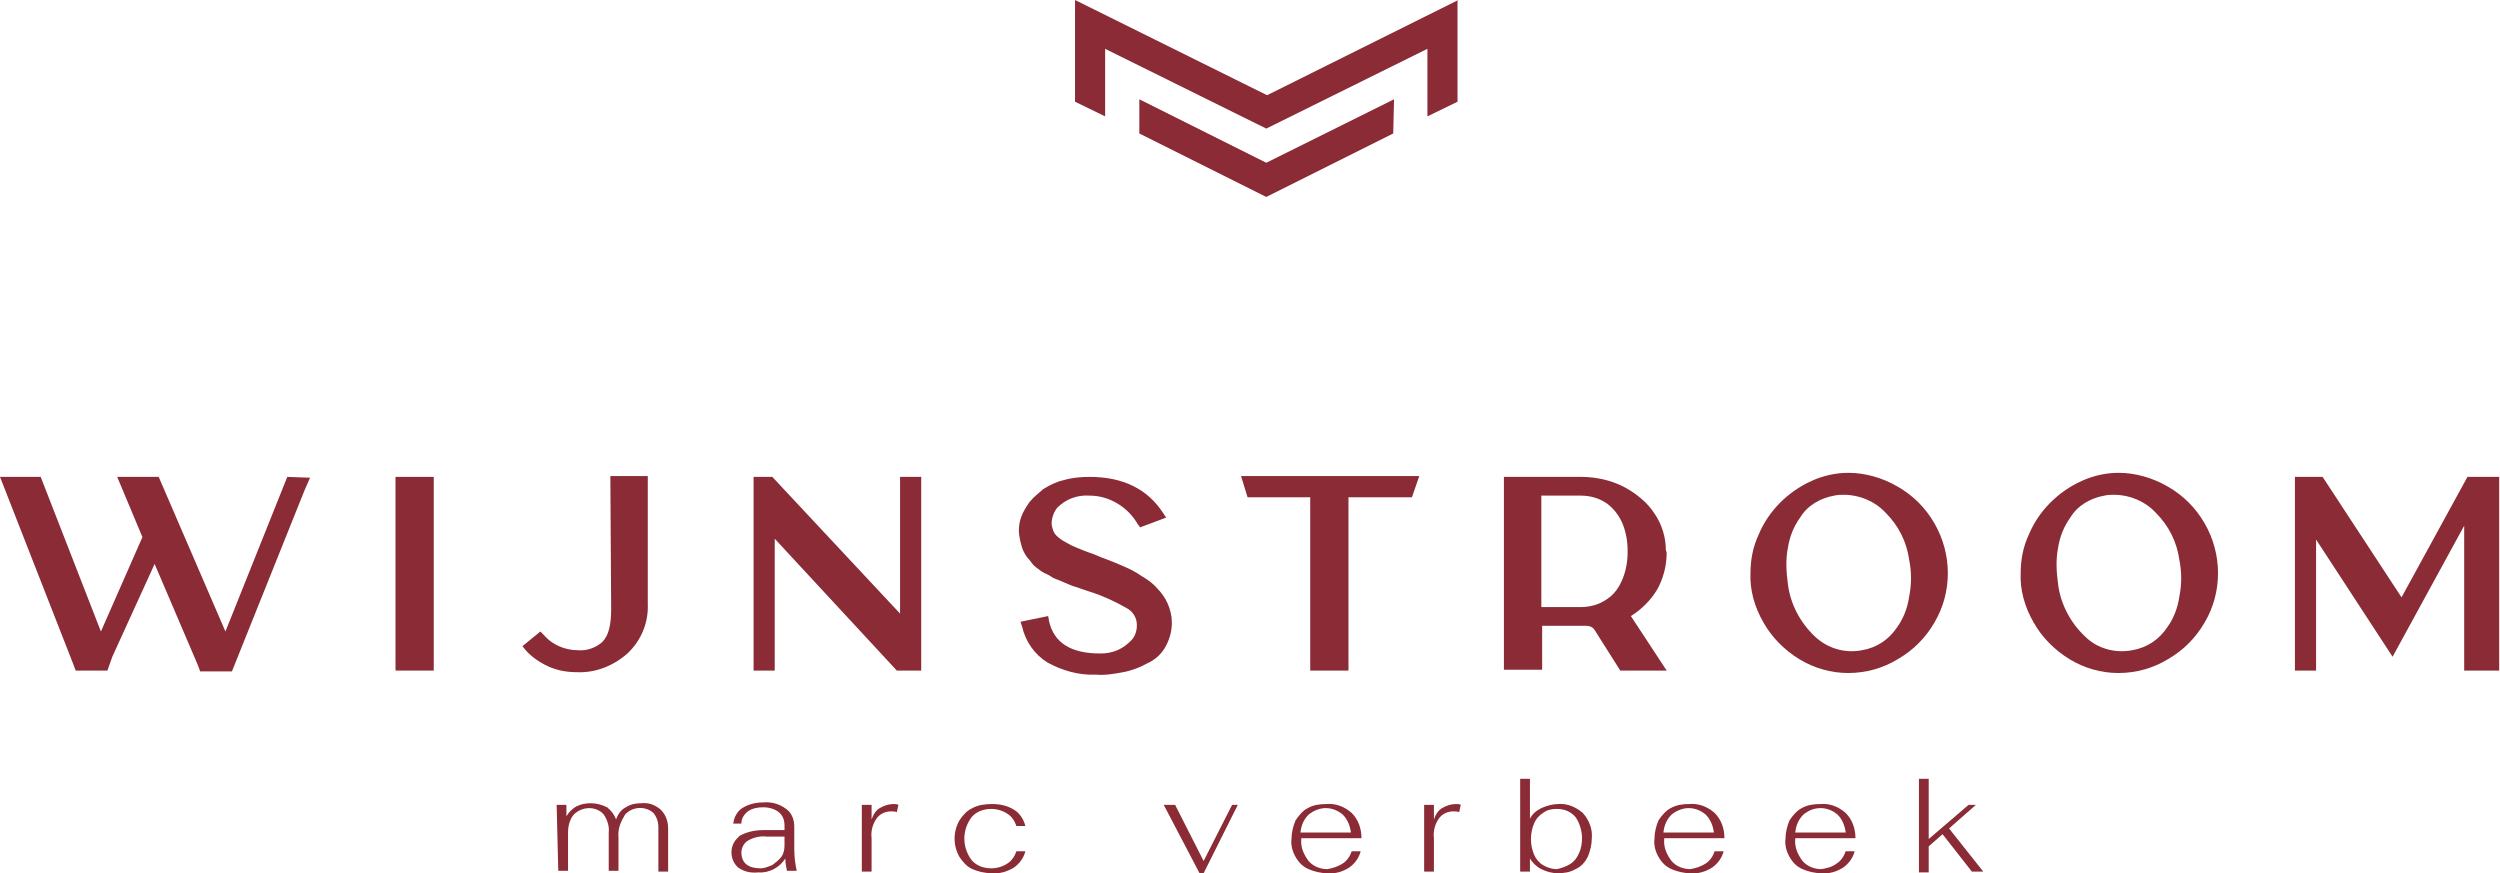
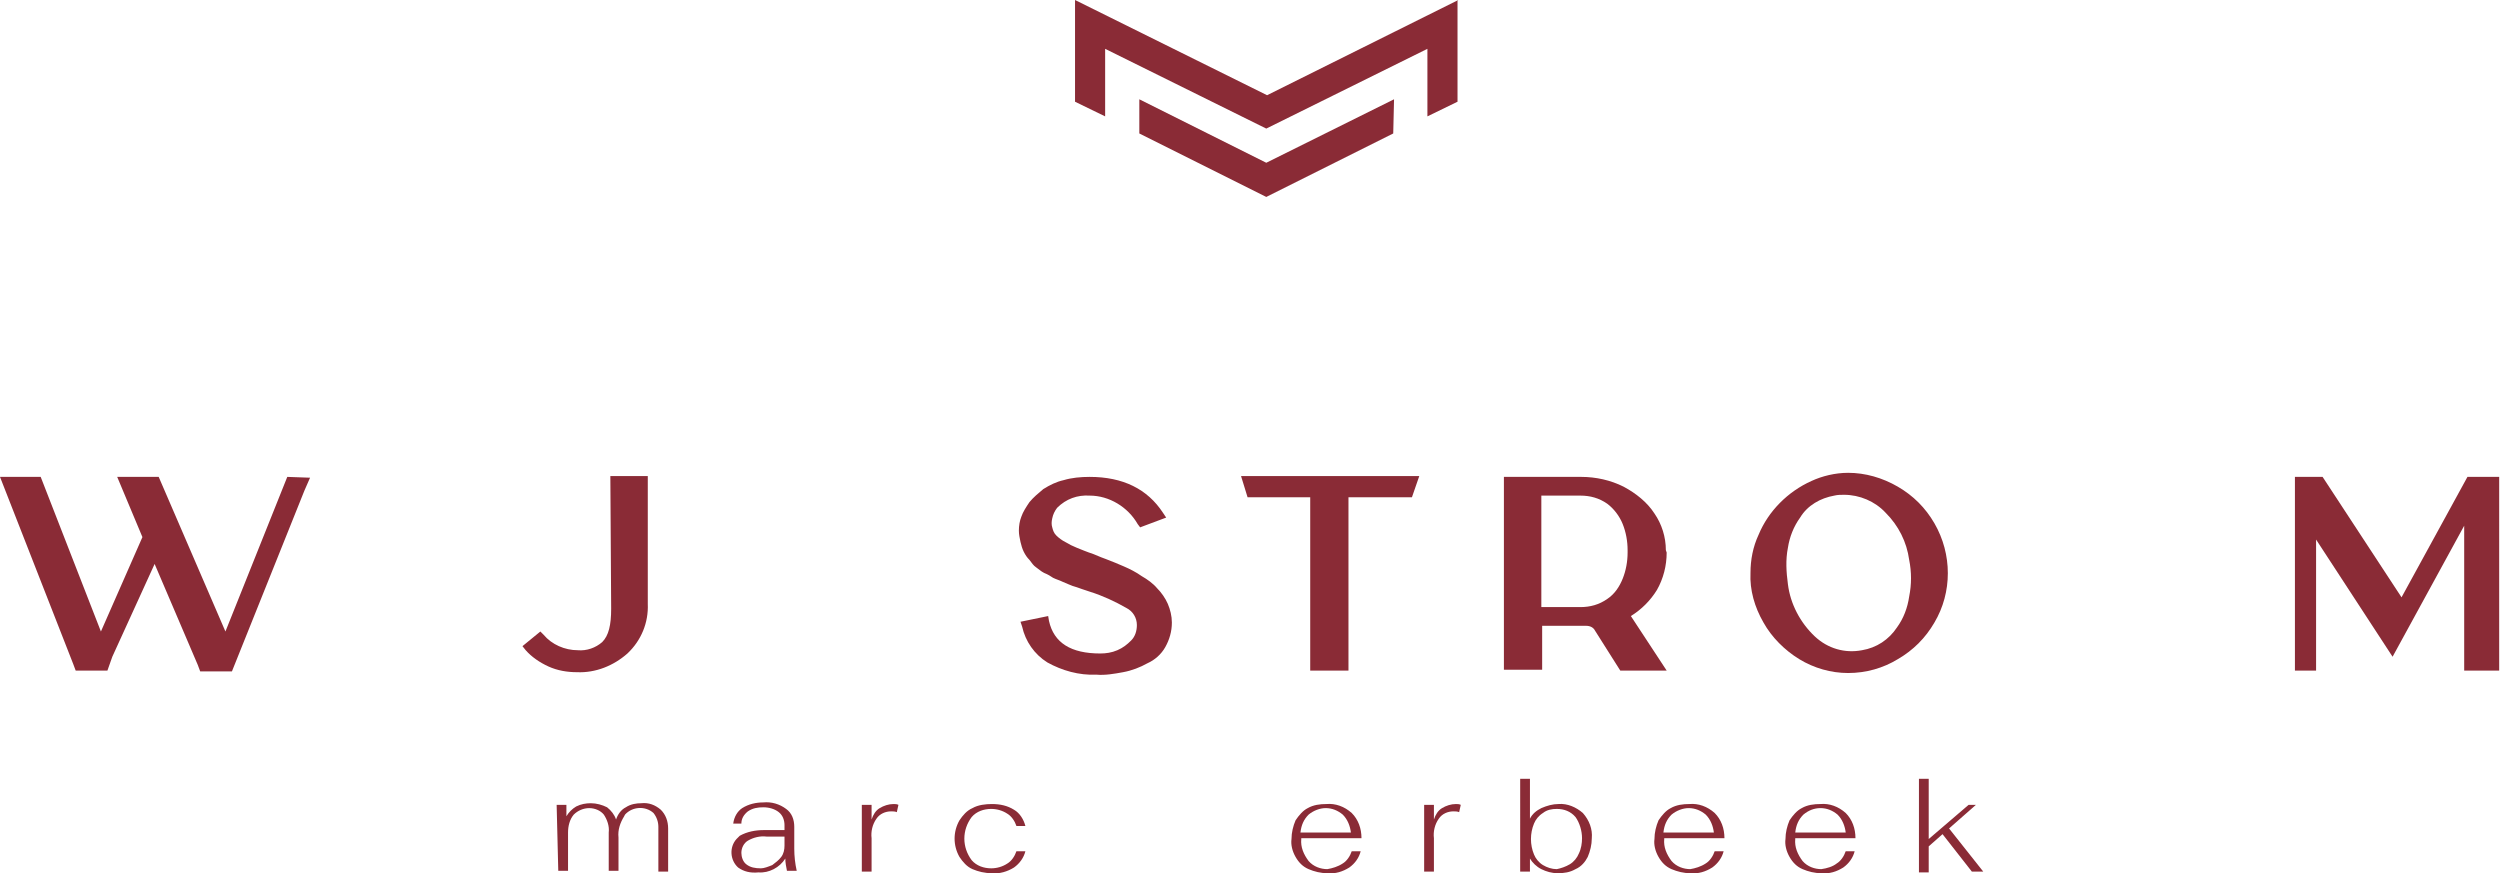
<svg xmlns="http://www.w3.org/2000/svg" xmlns:xlink="http://www.w3.org/1999/xlink" id="Layer_1" x="0px" y="0px" viewBox="0 0 307.2 107.3" style="enable-background:new 0 0 307.2 107.3;" xml:space="preserve">
  <style type="text/css">	.st0{fill:#8A2B36;}	.st1{clip-path:url(#SVGID_00000022541446408553180480000001755214138079413183_);}</style>
  <g id="Group_158" transform="translate(0)">
    <path id="Path_5013" class="st0" d="M35.3,58.6l-7.6,19l-8.2-19h-5.1l3.1,7.4l-5.1,11.6L5,58.6H0l9,23l0.3,0.8h3.9l0.6-1.7L19,69.3  l5.3,12.4l0.3,0.8h3.9l8.9-22.2l0.7-1.6L35.3,58.6z" />
-     <rect id="Rectangle_183" x="48.6" y="58.6" class="st0" width="4.7" height="23.8" />
    <g id="Group_157" transform="translate(0)">
      <g>
        <defs>
          <rect id="SVGID_1_" width="307.2" height="107.3" />
        </defs>
        <clipPath id="SVGID_00000135657049852819138510000001269437042417360061_">
          <use xlink:href="#SVGID_1_" style="overflow:visible;" />
        </clipPath>
        <g id="Group_156" style="clip-path:url(#SVGID_00000135657049852819138510000001269437042417360061_);">
          <path id="Path_5014" class="st0" d="M75,58.5h4.6v15.7c0.1,2.3-0.8,4.5-2.5,6.1c-1.7,1.5-3.9,2.4-6.2,2.3     c-1.2,0-2.4-0.2-3.5-0.7c-1.1-0.5-2.1-1.2-2.8-2l-0.4-0.5l2.2-1.8l0.4,0.4c1,1.2,2.6,1.9,4.2,1.9c1.1,0.1,2.2-0.3,3-1     c0.8-0.8,1.1-2.1,1.1-4.1L75,58.5L75,58.5z" />
-           <path id="Path_5015" class="st0" d="M110.6,58.6h2.6v23.8h-3L95.2,66.2v16.2h-2.6V58.6h2.3l15.7,16.8L110.6,58.6z" />
          <path id="Path_5016" class="st0" d="M135.9,68.7c0.8,0.3,1.5,0.6,2.2,0.9c0.7,0.3,1.5,0.7,2.2,1.2c0.7,0.4,1.4,0.9,1.9,1.5     c0.5,0.5,1,1.2,1.3,1.9c0.3,0.7,0.5,1.5,0.5,2.3c0,1.1-0.3,2.1-0.8,3c-0.5,0.9-1.3,1.6-2.2,2c-0.9,0.5-1.9,0.9-3,1.1     c-1.1,0.2-2.2,0.4-3.3,0.3c-2.1,0.1-4.2-0.5-6-1.5c-1.6-1-2.7-2.6-3.1-4.4l-0.2-0.6l3.4-0.7l0.1,0.6c0.6,2.7,2.7,4,6.3,4     c0.7,0,1.4-0.1,2.1-0.4c0.7-0.3,1.2-0.7,1.7-1.2c0.5-0.5,0.7-1.2,0.7-1.9c0-0.9-0.5-1.7-1.3-2.1c-1.4-0.8-2.9-1.5-4.5-2     l-0.9-0.3c-0.5-0.2-0.9-0.3-1.2-0.4c-0.3-0.1-0.7-0.3-1.2-0.5c-0.4-0.2-0.8-0.3-1.2-0.5c-0.3-0.2-0.6-0.4-1.1-0.6     c-0.4-0.2-0.7-0.5-1-0.7c-0.3-0.2-0.5-0.5-0.8-0.9c-0.3-0.3-0.5-0.6-0.7-1c-0.2-0.4-0.3-0.8-0.4-1.2c-0.1-0.5-0.2-0.9-0.2-1.4     c0-0.6,0.1-1.2,0.3-1.7c0.2-0.6,0.6-1.2,1-1.8c0.5-0.6,1.1-1.1,1.7-1.6c0.8-0.5,1.6-0.9,2.5-1.1c1-0.3,2.1-0.4,3.2-0.4     c4.1,0,7.1,1.5,9,4.4l0.4,0.6l-3.2,1.2l-0.3-0.4c-1.2-2.1-3.5-3.5-5.9-3.5c-1.5-0.1-2.9,0.4-4,1.5c-0.3,0.4-0.5,0.8-0.6,1.3     c-0.1,0.4-0.1,0.8,0,1.1c0.1,0.4,0.2,0.7,0.5,1c0.3,0.3,0.7,0.6,1.1,0.8c0.5,0.3,0.9,0.5,1.4,0.7c0.5,0.2,1.2,0.5,2.1,0.8     C135.1,68.4,135.6,68.6,135.9,68.7" />
          <path id="Path_5017" class="st0" d="M152.5,58.5h21.9l-0.9,2.6h-7.8v21.3h-4.7V61.1h-7.7L152.5,58.5z" />
          <path id="Path_5018" class="st0" d="M189.4,60.9v13.7h4.8c1.2,0,2.3-0.3,3.3-1c0.9-0.6,1.5-1.5,1.9-2.5c0.4-1,0.6-2.1,0.6-3.2     v-0.3c0-1.1-0.2-2.2-0.6-3.2c-0.4-1-1.1-1.9-1.9-2.5c-1-0.7-2.1-1-3.3-1L189.4,60.9z M204.8,67.9c0,1.6-0.4,3.2-1.2,4.6     c-0.8,1.3-1.9,2.4-3.2,3.2v0l4.4,6.7h-5.7l-3.1-4.9c-0.2-0.4-0.6-0.6-1.1-0.6c-0.2,0-0.4,0-0.6,0h-4.8v5.4h-4.7V58.6l9.5,0     c1.8,0,3.6,0.4,5.2,1.2c1.5,0.8,2.9,1.9,3.8,3.3c0.9,1.3,1.4,2.9,1.4,4.5L204.8,67.9z" />
          <path id="Path_5019" class="st0" d="M228.8,79.9c1.8-0.3,3.3-1.3,4.3-2.8c0.8-1.1,1.3-2.4,1.5-3.8c0.3-1.5,0.3-3,0-4.5     c-0.3-2.2-1.3-4.2-2.9-5.8c-1.3-1.4-3.2-2.2-5.1-2.2c-0.4,0-0.8,0-1.2,0.1c-1.7,0.3-3.3,1.2-4.2,2.7c-0.8,1.1-1.3,2.4-1.5,3.7     c-0.3,1.5-0.2,3,0,4.5c0.3,2.4,1.5,4.7,3.3,6.4C224.6,79.7,226.7,80.3,228.8,79.9 M227.1,58.1c2.1,0,4.2,0.6,6.1,1.7     c1.9,1.1,3.4,2.6,4.5,4.5c2.2,3.8,2.2,8.5,0,12.2c-1.1,1.9-2.6,3.4-4.5,4.5c-1.8,1.1-3.9,1.7-6.1,1.7c-2.1,0-4.2-0.6-6-1.7     c-1.8-1.1-3.4-2.7-4.4-4.5c-1.1-1.9-1.7-4-1.6-6.1c0-1.6,0.3-3.2,1-4.7c1.2-2.9,3.6-5.3,6.5-6.6     C223.9,58.5,225.5,58.1,227.1,58.1" />
-           <path id="Path_5020" class="st0" d="M262,79.9c1.8-0.3,3.3-1.3,4.3-2.8c0.8-1.1,1.3-2.4,1.5-3.8c0.3-1.5,0.3-3,0-4.5     c-0.3-2.2-1.3-4.2-2.9-5.8c-1.3-1.4-3.2-2.2-5.1-2.2c-0.4,0-0.8,0-1.2,0.1c-1.7,0.3-3.3,1.2-4.2,2.7c-0.8,1.1-1.3,2.4-1.5,3.7     c-0.3,1.5-0.2,3,0,4.5c0.3,2.4,1.5,4.7,3.3,6.4C257.7,79.7,259.9,80.3,262,79.9 M260.3,58.1c2.1,0,4.2,0.6,6.1,1.7     c1.9,1.1,3.4,2.6,4.5,4.5c2.2,3.8,2.2,8.5,0,12.2c-1.1,1.9-2.6,3.4-4.5,4.5c-1.8,1.1-3.9,1.7-6.1,1.7c-2.1,0-4.2-0.6-6-1.7     c-1.8-1.1-3.4-2.7-4.4-4.5c-1.1-1.9-1.7-4-1.6-6.1c0-1.6,0.3-3.2,1-4.7c1.2-2.9,3.6-5.3,6.5-6.6     C257.1,58.5,258.7,58.1,260.3,58.1" />
          <path id="Path_5021" class="st0" d="M303.2,58.6l-8.1,14.8l-9.7-14.8h-3.4v23.8h2.6V66.3l9.4,14.4l8.8-16.1v17.8h4.3V58.6H303.2     z" />
          <path id="Path_5022" class="st0" d="M171.3,12.2L155.6,20L140,12.2v4.2l15.6,7.8l15.6-7.8L171.3,12.2z" />
          <path id="Path_5023" class="st0" d="M179.2,0l-23.5,11.7L132.1,0v12.5l3.7,1.8V6l19.8,9.8L175.4,6v8.3l3.7-1.8V0z" />
          <path id="Path_5024" class="st0" d="M68.4,98.9h1.2v1.4c0.3-0.5,0.7-0.9,1.2-1.2c0.6-0.3,1.2-0.4,1.8-0.4c0.7,0,1.4,0.2,2,0.5     c0.5,0.4,0.9,0.9,1.1,1.5c0.2-0.6,0.6-1.2,1.2-1.5c0.6-0.4,1.3-0.5,1.9-0.5c0.9-0.1,1.7,0.2,2.4,0.8c0.6,0.6,0.9,1.4,0.9,2.3     v5.3h-1.2v-5.5c0-0.6-0.2-1.2-0.6-1.7c-1-0.9-2.6-0.8-3.5,0.2c0,0.1-0.1,0.1-0.1,0.2c-0.5,0.8-0.8,1.7-0.7,2.6v4.1h-1.2v-4.7     c0.1-0.8-0.2-1.6-0.6-2.2c-0.4-0.5-1.1-0.8-1.8-0.8c-0.7,0-1.4,0.3-1.9,0.8c-0.5,0.6-0.7,1.4-0.7,2.2v4.7h-1.2L68.4,98.9z" />
          <path id="Path_5025" class="st0" d="M94.9,106.3c0.4-0.3,0.8-0.6,1.1-1c0.3-0.4,0.4-0.9,0.4-1.4v-1.1h-2.2     c-0.8-0.1-1.6,0.1-2.3,0.5c-0.5,0.3-0.8,0.9-0.8,1.5c0,0.5,0.2,1.1,0.6,1.4c0.5,0.4,1.1,0.5,1.8,0.5     C93.9,106.7,94.4,106.5,94.9,106.3 M90.7,106.6c-1-0.9-1.1-2.5-0.2-3.5c0.1-0.1,0.3-0.3,0.4-0.4c0.9-0.5,1.9-0.7,3-0.7h2.5v-0.6     c0-0.6-0.2-1.2-0.7-1.6c-0.5-0.4-1.2-0.6-1.9-0.6c-0.7,0-1.3,0.1-1.9,0.5c-0.5,0.4-0.8,0.9-0.8,1.5h-1c0.1-0.8,0.5-1.5,1.1-1.9     c0.8-0.5,1.7-0.7,2.6-0.7c1-0.1,2,0.2,2.8,0.8c0.7,0.5,1,1.3,1,2.2v2.7c0,0.9,0.1,1.8,0.3,2.7h-1.2c-0.1-0.5-0.2-1-0.2-1.5     c-0.7,1.1-2,1.8-3.3,1.7C92.2,107.3,91.4,107.1,90.7,106.6" />
          <path id="Path_5026" class="st0" d="M105.9,98.9h1.2v1.8c0.2-0.6,0.5-1.1,1-1.4c0.5-0.3,1.1-0.5,1.7-0.5c0.2,0,0.4,0,0.6,0.1     l-0.2,0.9c-0.2-0.1-0.5-0.1-0.7-0.1c-0.7,0-1.4,0.3-1.8,0.9c-0.5,0.7-0.7,1.6-0.6,2.4v4.1h-1.2L105.9,98.9z" />
          <path id="Path_5027" class="st0" d="M119.5,106.8c-0.7-0.3-1.2-0.9-1.6-1.5c-0.8-1.4-0.8-3.1,0-4.5c0.4-0.6,0.9-1.2,1.6-1.5     c0.7-0.4,1.6-0.5,2.4-0.5c1,0,1.9,0.2,2.7,0.7c0.7,0.4,1.2,1.2,1.4,2h-1.1c-0.2-0.6-0.6-1.2-1.1-1.5c-0.6-0.4-1.3-0.6-2-0.6     c-0.9,0-1.8,0.3-2.4,1c-1.2,1.6-1.2,3.7,0,5.3c0.6,0.7,1.5,1,2.4,1c0.7,0,1.4-0.2,2-0.6c0.5-0.3,0.9-0.9,1.1-1.5h1.1     c-0.2,0.8-0.7,1.5-1.4,2c-0.8,0.5-1.8,0.8-2.7,0.7C121,107.3,120.2,107.1,119.5,106.8" />
-           <path id="Path_5028" class="st0" d="M151.4,98.9l-3.5,6.9l-3.5-6.9h-1.4l4.4,8.4h0.5l4.2-8.4H151.4z" />
          <path id="Path_5029" class="st0" d="M160.8,100.1c-0.6,0.6-0.9,1.3-1,2.2h6.2c-0.1-0.8-0.4-1.6-1-2.2c-0.6-0.5-1.3-0.8-2.1-0.8     C162.2,99.3,161.4,99.6,160.8,100.1 M165,106.1c0.5-0.3,0.9-0.9,1.1-1.5h1.1c-0.2,0.8-0.7,1.5-1.4,2c-0.8,0.5-1.7,0.8-2.7,0.7     c-0.8,0-1.6-0.2-2.3-0.5c-0.7-0.3-1.2-0.8-1.6-1.5c-0.4-0.7-0.6-1.5-0.5-2.2c0-0.8,0.2-1.6,0.5-2.3c0.4-0.6,0.9-1.2,1.5-1.5     c0.7-0.4,1.5-0.5,2.3-0.5c1.1-0.1,2.2,0.3,3.1,1.1c0.8,0.8,1.2,1.9,1.2,3.1h-7.4v0.1c-0.1,1,0.3,1.9,0.9,2.7     c0.6,0.7,1.5,1,2.3,1C163.7,106.7,164.4,106.5,165,106.1" />
          <path id="Path_5030" class="st0" d="M175,98.9h1.2v1.8c0.2-0.6,0.5-1.1,1-1.4c0.5-0.3,1.1-0.5,1.7-0.5c0.2,0,0.4,0,0.6,0.1     l-0.2,0.9c-0.2-0.1-0.5-0.1-0.7-0.1c-0.7,0-1.4,0.3-1.8,0.9c-0.5,0.7-0.7,1.6-0.6,2.4v4.1H175L175,98.9z" />
          <path id="Path_5031" class="st0" d="M192.9,106.2c0.5-0.3,0.9-0.8,1.1-1.3c0.3-0.6,0.4-1.3,0.4-1.9c0-0.9-0.3-1.9-0.8-2.6     c-0.6-0.7-1.4-1-2.3-1c-0.6,0-1.2,0.1-1.7,0.5c-0.5,0.3-0.9,0.8-1.1,1.3c-0.5,1.2-0.5,2.6,0,3.8c0.2,0.5,0.6,1,1.1,1.3     c0.5,0.3,1.1,0.5,1.7,0.5C191.8,106.7,192.4,106.5,192.9,106.2 M189.4,106.8c-0.6-0.3-1.1-0.8-1.4-1.3v1.6h-1.2V95.7h1.2v4.9     c0.3-0.6,0.8-1,1.4-1.3c0.7-0.3,1.4-0.5,2.1-0.5c1.1-0.1,2.2,0.4,3,1.1c0.8,0.9,1.2,2,1.1,3.1c0,0.8-0.2,1.6-0.5,2.3     c-0.3,0.6-0.8,1.2-1.5,1.5c-0.7,0.4-1.4,0.5-2.2,0.5C190.7,107.3,190,107.1,189.4,106.8" />
          <path id="Path_5032" class="st0" d="M205.4,100.1c-0.6,0.6-0.9,1.3-1,2.2h6.2c-0.1-0.8-0.4-1.6-1-2.2c-0.6-0.5-1.3-0.8-2.1-0.8     C206.8,99.3,206,99.6,205.4,100.1 M209.6,106.1c0.5-0.3,0.9-0.9,1.1-1.5h1.1c-0.2,0.8-0.7,1.5-1.4,2c-0.8,0.5-1.7,0.8-2.7,0.7     c-0.8,0-1.6-0.2-2.3-0.5c-0.7-0.3-1.2-0.8-1.6-1.5c-0.4-0.7-0.6-1.5-0.5-2.2c0-0.8,0.2-1.6,0.5-2.3c0.4-0.6,0.9-1.2,1.5-1.5     c0.7-0.4,1.5-0.5,2.3-0.5c1.1-0.1,2.2,0.3,3.1,1.1c0.8,0.8,1.2,1.9,1.2,3.1h-7.4v0.1c-0.1,1,0.3,1.9,0.9,2.7     c0.6,0.7,1.5,1,2.3,1C208.3,106.7,209,106.5,209.6,106.1" />
          <path id="Path_5033" class="st0" d="M221.6,100.1c-0.6,0.6-0.9,1.3-1,2.2h6.2c-0.1-0.8-0.4-1.6-1-2.2c-0.6-0.5-1.3-0.8-2.1-0.8     C222.9,99.3,222.2,99.6,221.6,100.1 M225.7,106.1c0.5-0.3,0.9-0.9,1.1-1.5h1.1c-0.2,0.8-0.7,1.5-1.4,2c-0.8,0.5-1.7,0.8-2.7,0.7     c-0.8,0-1.6-0.2-2.3-0.5c-0.7-0.3-1.2-0.8-1.6-1.5c-0.4-0.7-0.6-1.5-0.5-2.2c0-0.8,0.2-1.6,0.5-2.3c0.4-0.6,0.9-1.2,1.5-1.5     c0.7-0.4,1.5-0.5,2.3-0.5c1.1-0.1,2.2,0.3,3.1,1.1c0.8,0.8,1.2,1.9,1.2,3.1h-7.4v0.1c-0.1,1,0.3,1.9,0.9,2.7     c0.6,0.7,1.5,1,2.3,1C224.5,106.7,225.2,106.5,225.7,106.1" />
          <path id="Path_5034" class="st0" d="M235.8,95.7v11.5h1.2V104l1.7-1.5l3.6,4.6h1.4l-4.2-5.3l3.3-2.9h-0.9l-4.9,4.2v-7.4     L235.8,95.7z" />
        </g>
      </g>
    </g>
  </g>
</svg>